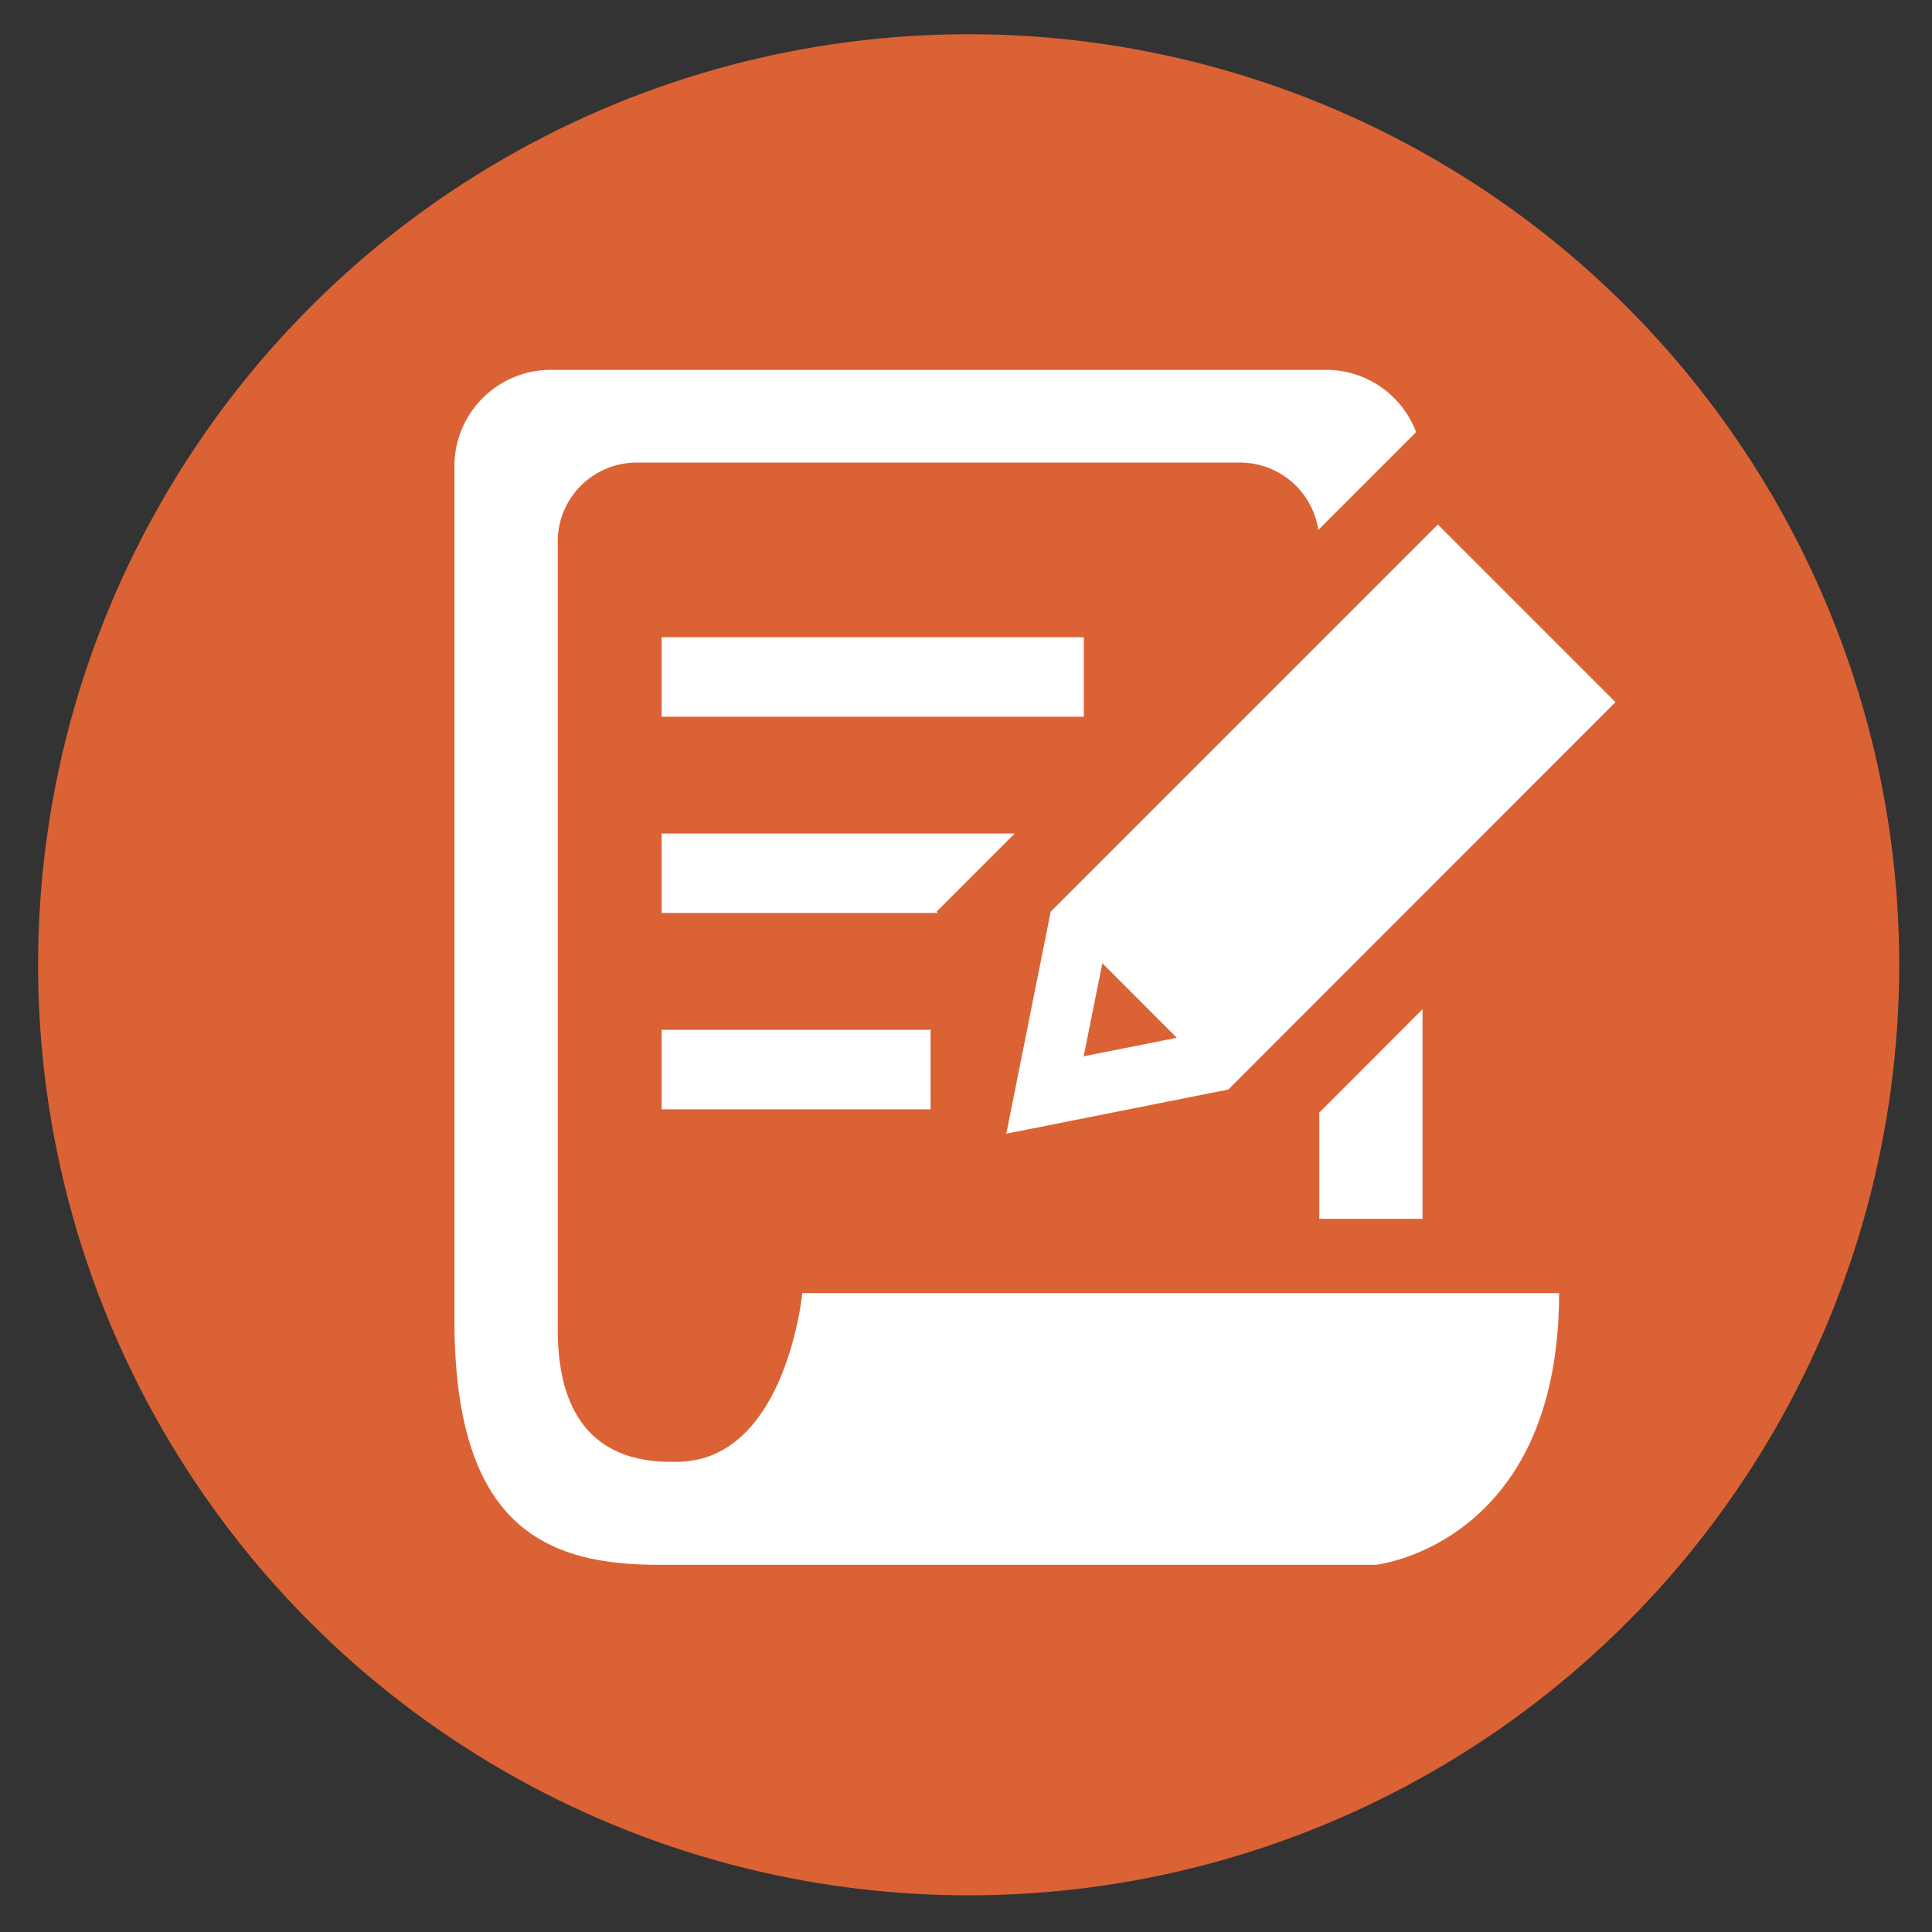
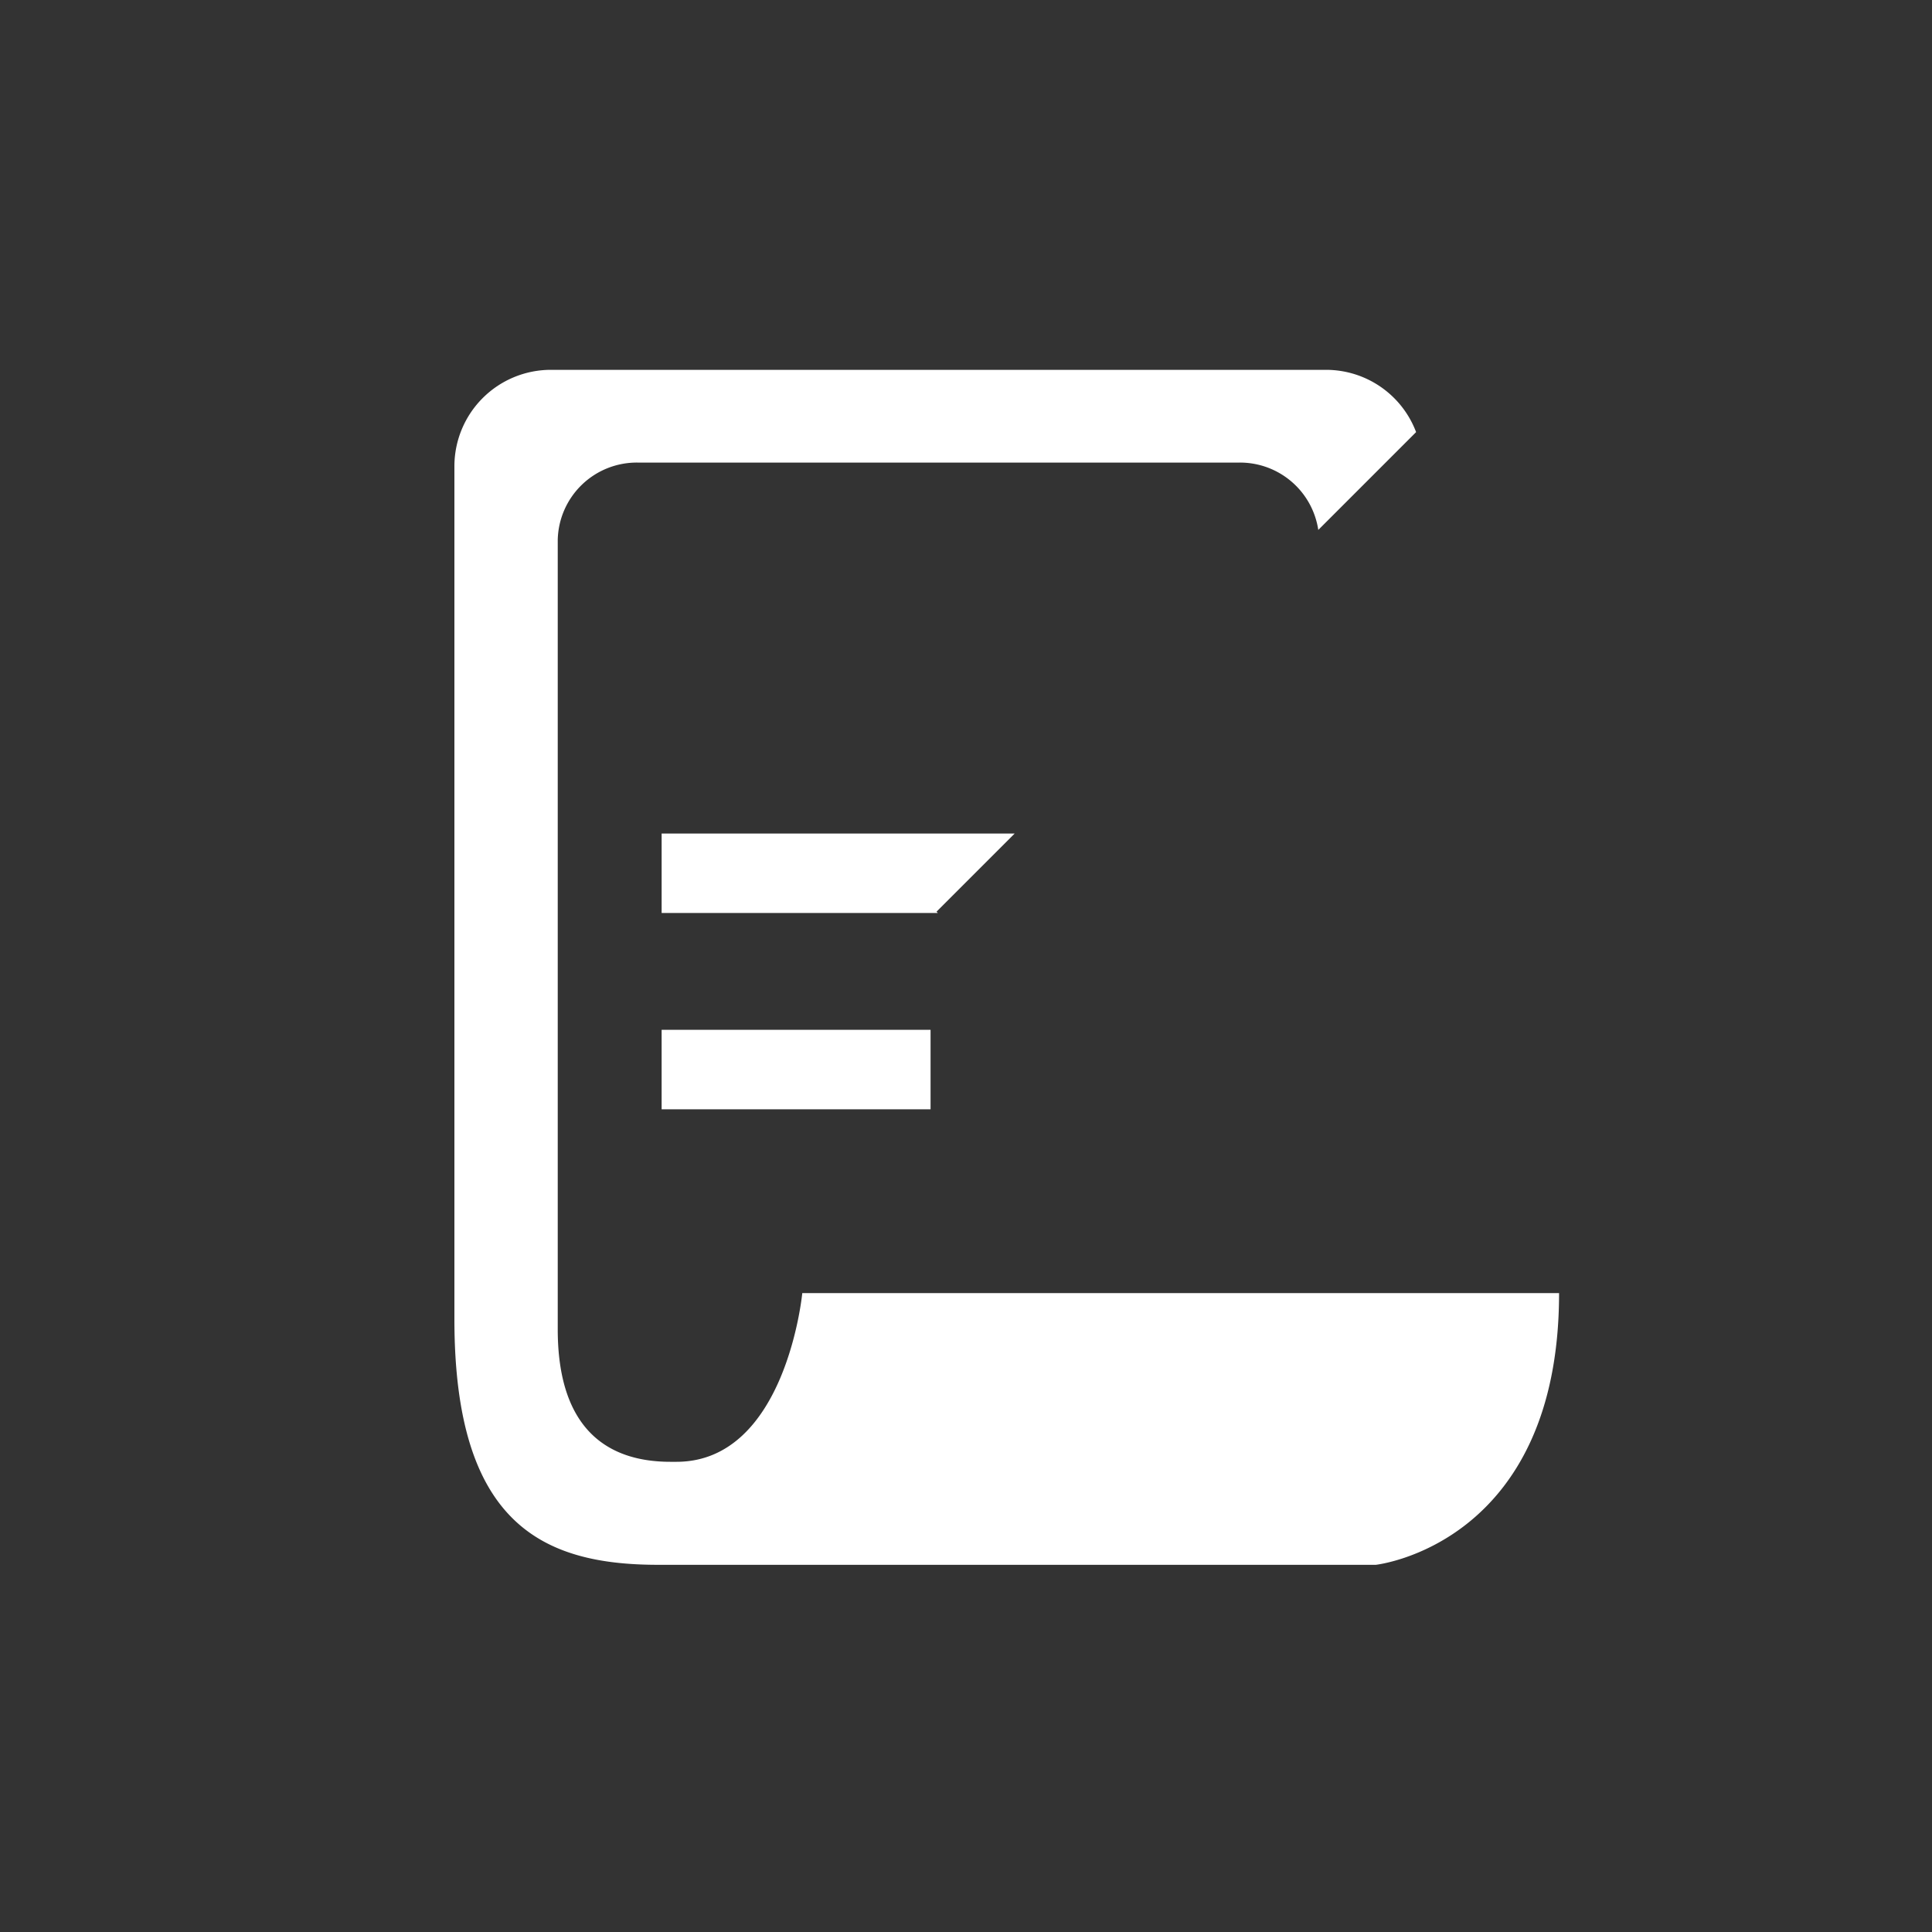
<svg xmlns="http://www.w3.org/2000/svg" id="Layer_1" data-name="Layer 1" viewBox="0 0 175 175">
  <rect x="0" y="0" width="175" height="175" fill="#333333" stroke="none" />
  <defs>
    <style>.cls-1{fill:#db6234;}.cls-2{fill:#fff;}</style>
  </defs>
  <title>how_to_enter</title>
-   <circle class="cls-1" cx="87.74" cy="87.39" r="84.29" />
-   <rect class="cls-2" x="59.93" y="57.72" width="38.24" height="7.2" />
  <rect class="cls-2" x="59.93" y="93.28" width="24.36" height="7.2" />
  <path class="cls-2" d="M61.27,132.41h-.54c-5.92,0-10.21-3.19-10.21-12V48.9a7.16,7.16,0,0,1,7.24-7h54.51A7.17,7.17,0,0,1,119.41,48l8.86-8.86a8.72,8.72,0,0,0-8.12-5.64H49.87a8.74,8.74,0,0,0-8.71,8.71v77.29c0,18.54,8,22.24,18.46,22.24h65s16.6-1.8,16.6-24.61H72.67S71.21,132.41,61.27,132.41Z" />
-   <polygon class="cls-2" points="128.85 110.4 128.85 91.42 119.5 100.78 119.5 110.4 128.85 110.4" />
  <polygon class="cls-2" points="59.93 75.5 59.93 82.7 84.95 82.7 84.83 82.58 91.91 75.5 59.93 75.5" />
-   <path class="cls-2" d="M91.15,102.69l20.11-4L146.33,63.6,130.24,47.51,95.17,82.58Zm8.7-15.44L106.59,94l-8.43,1.68Z" />
</svg>